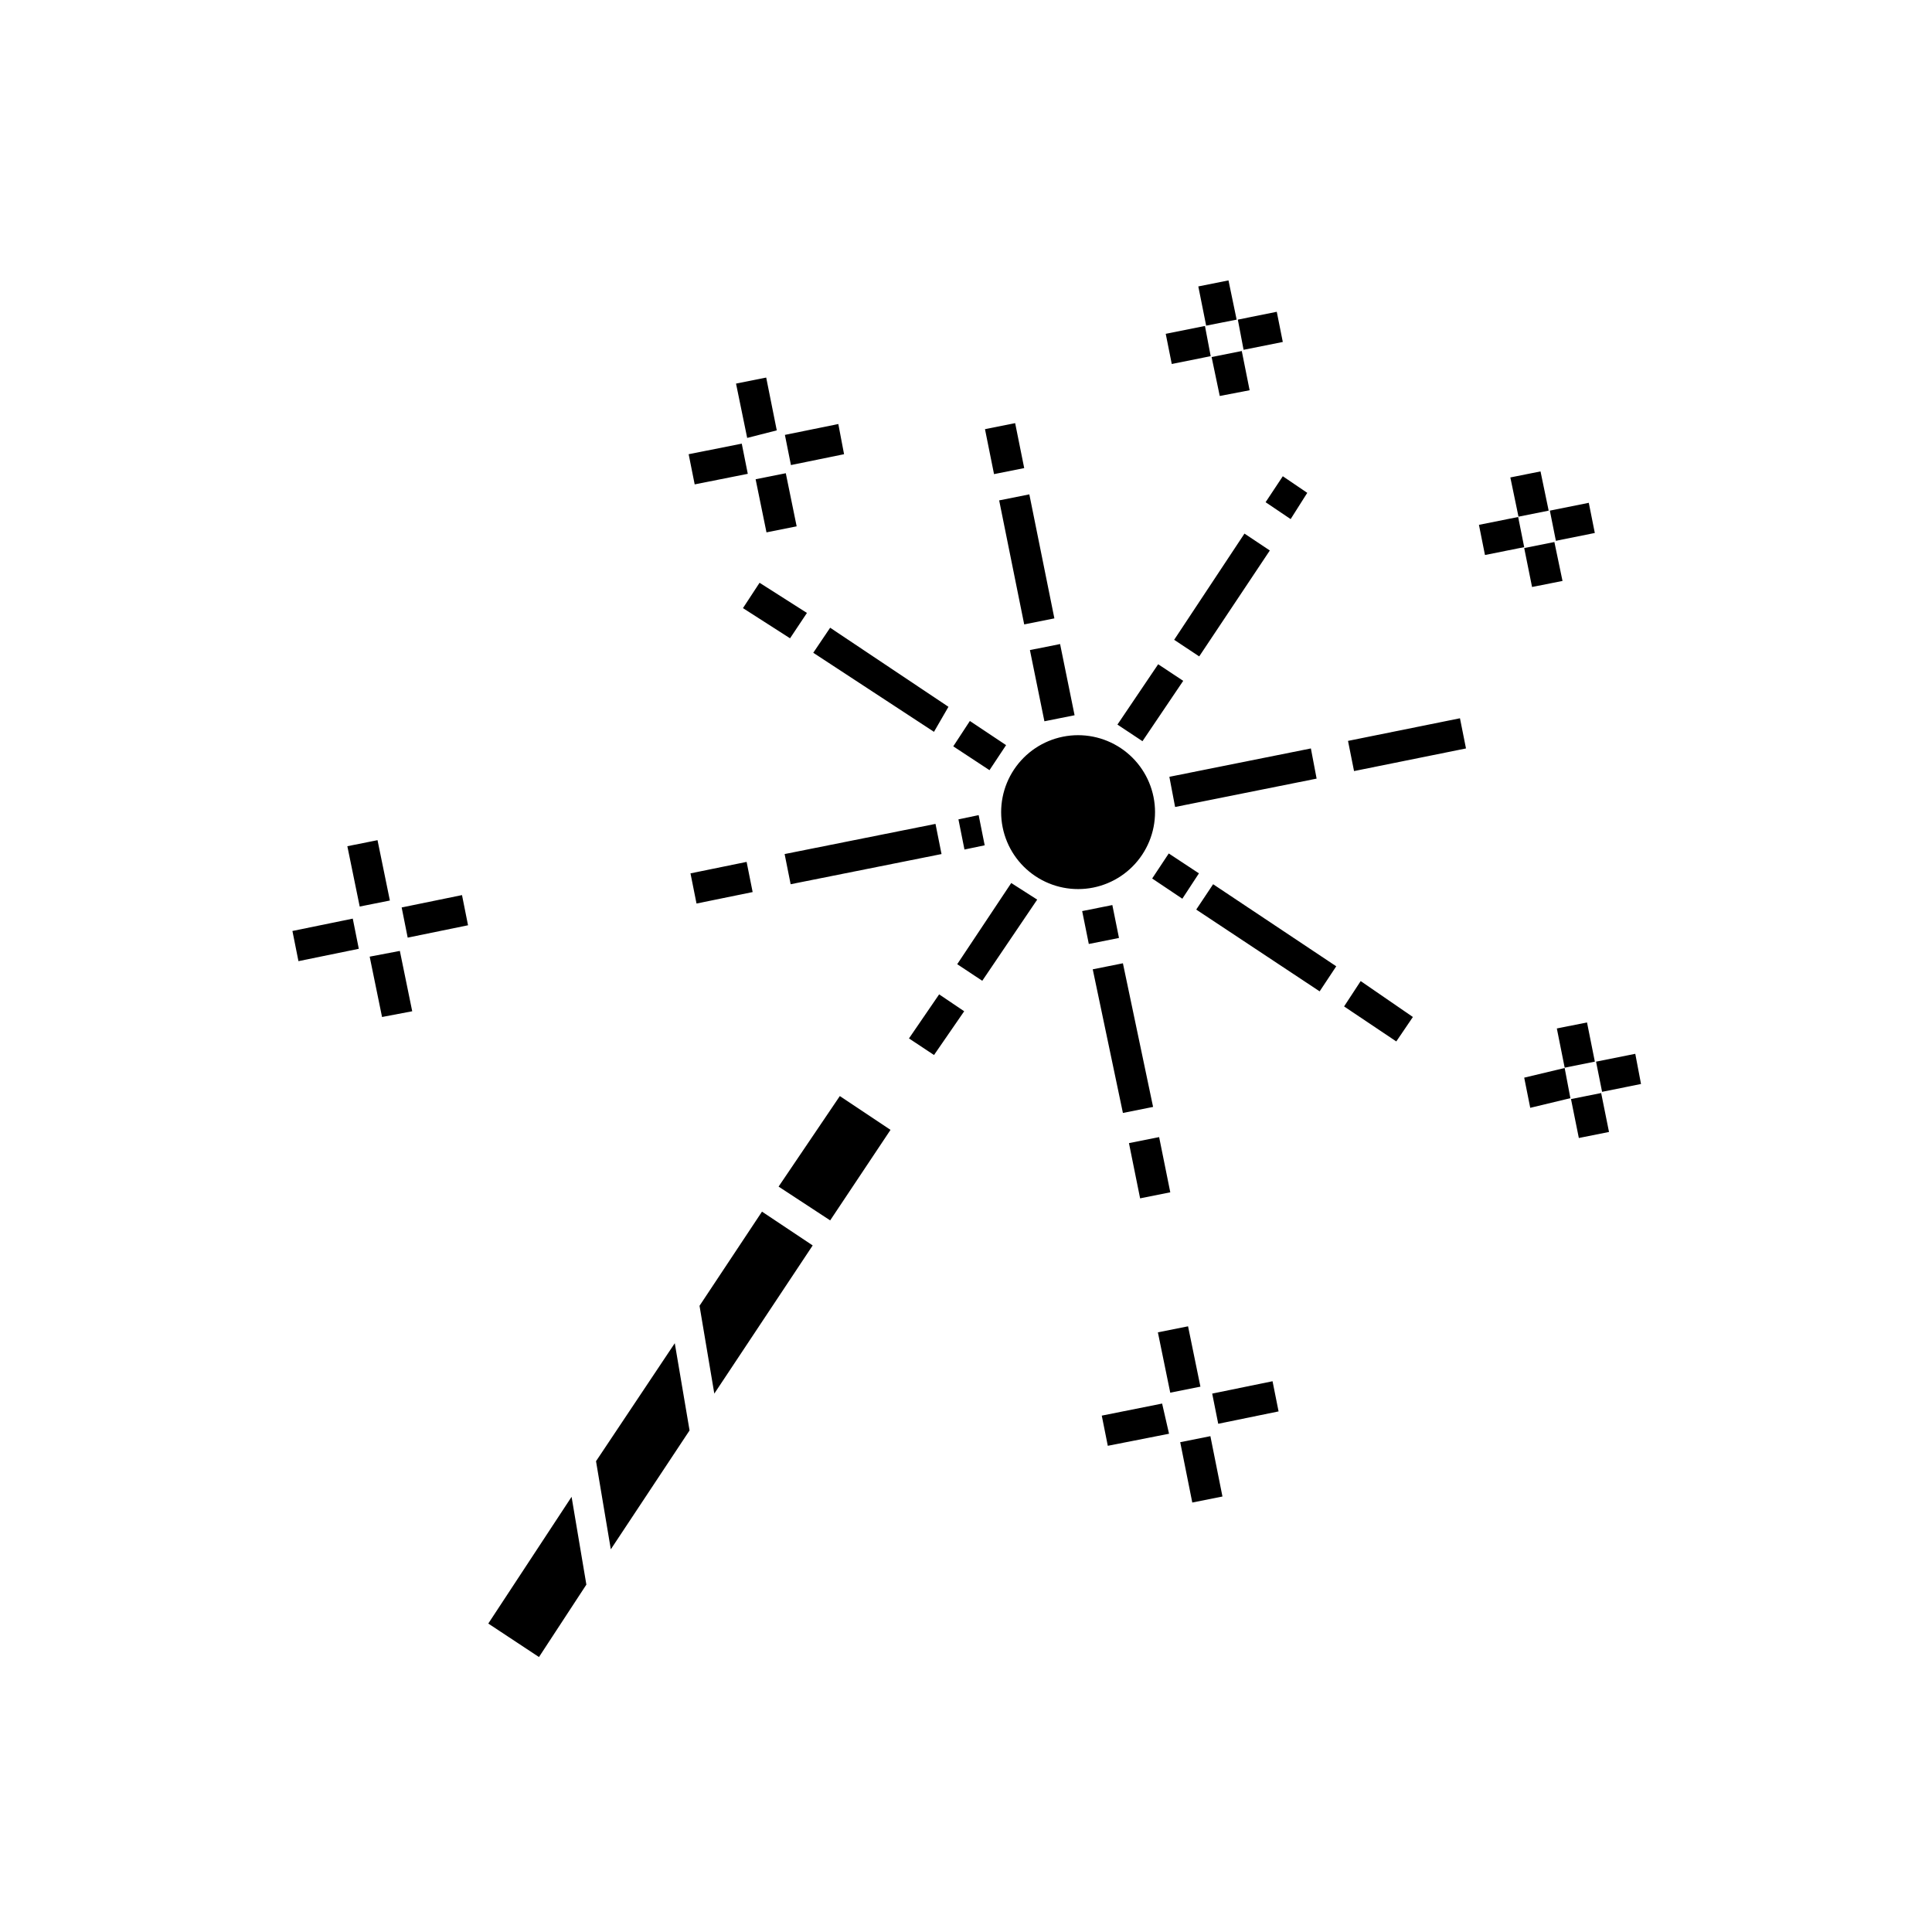
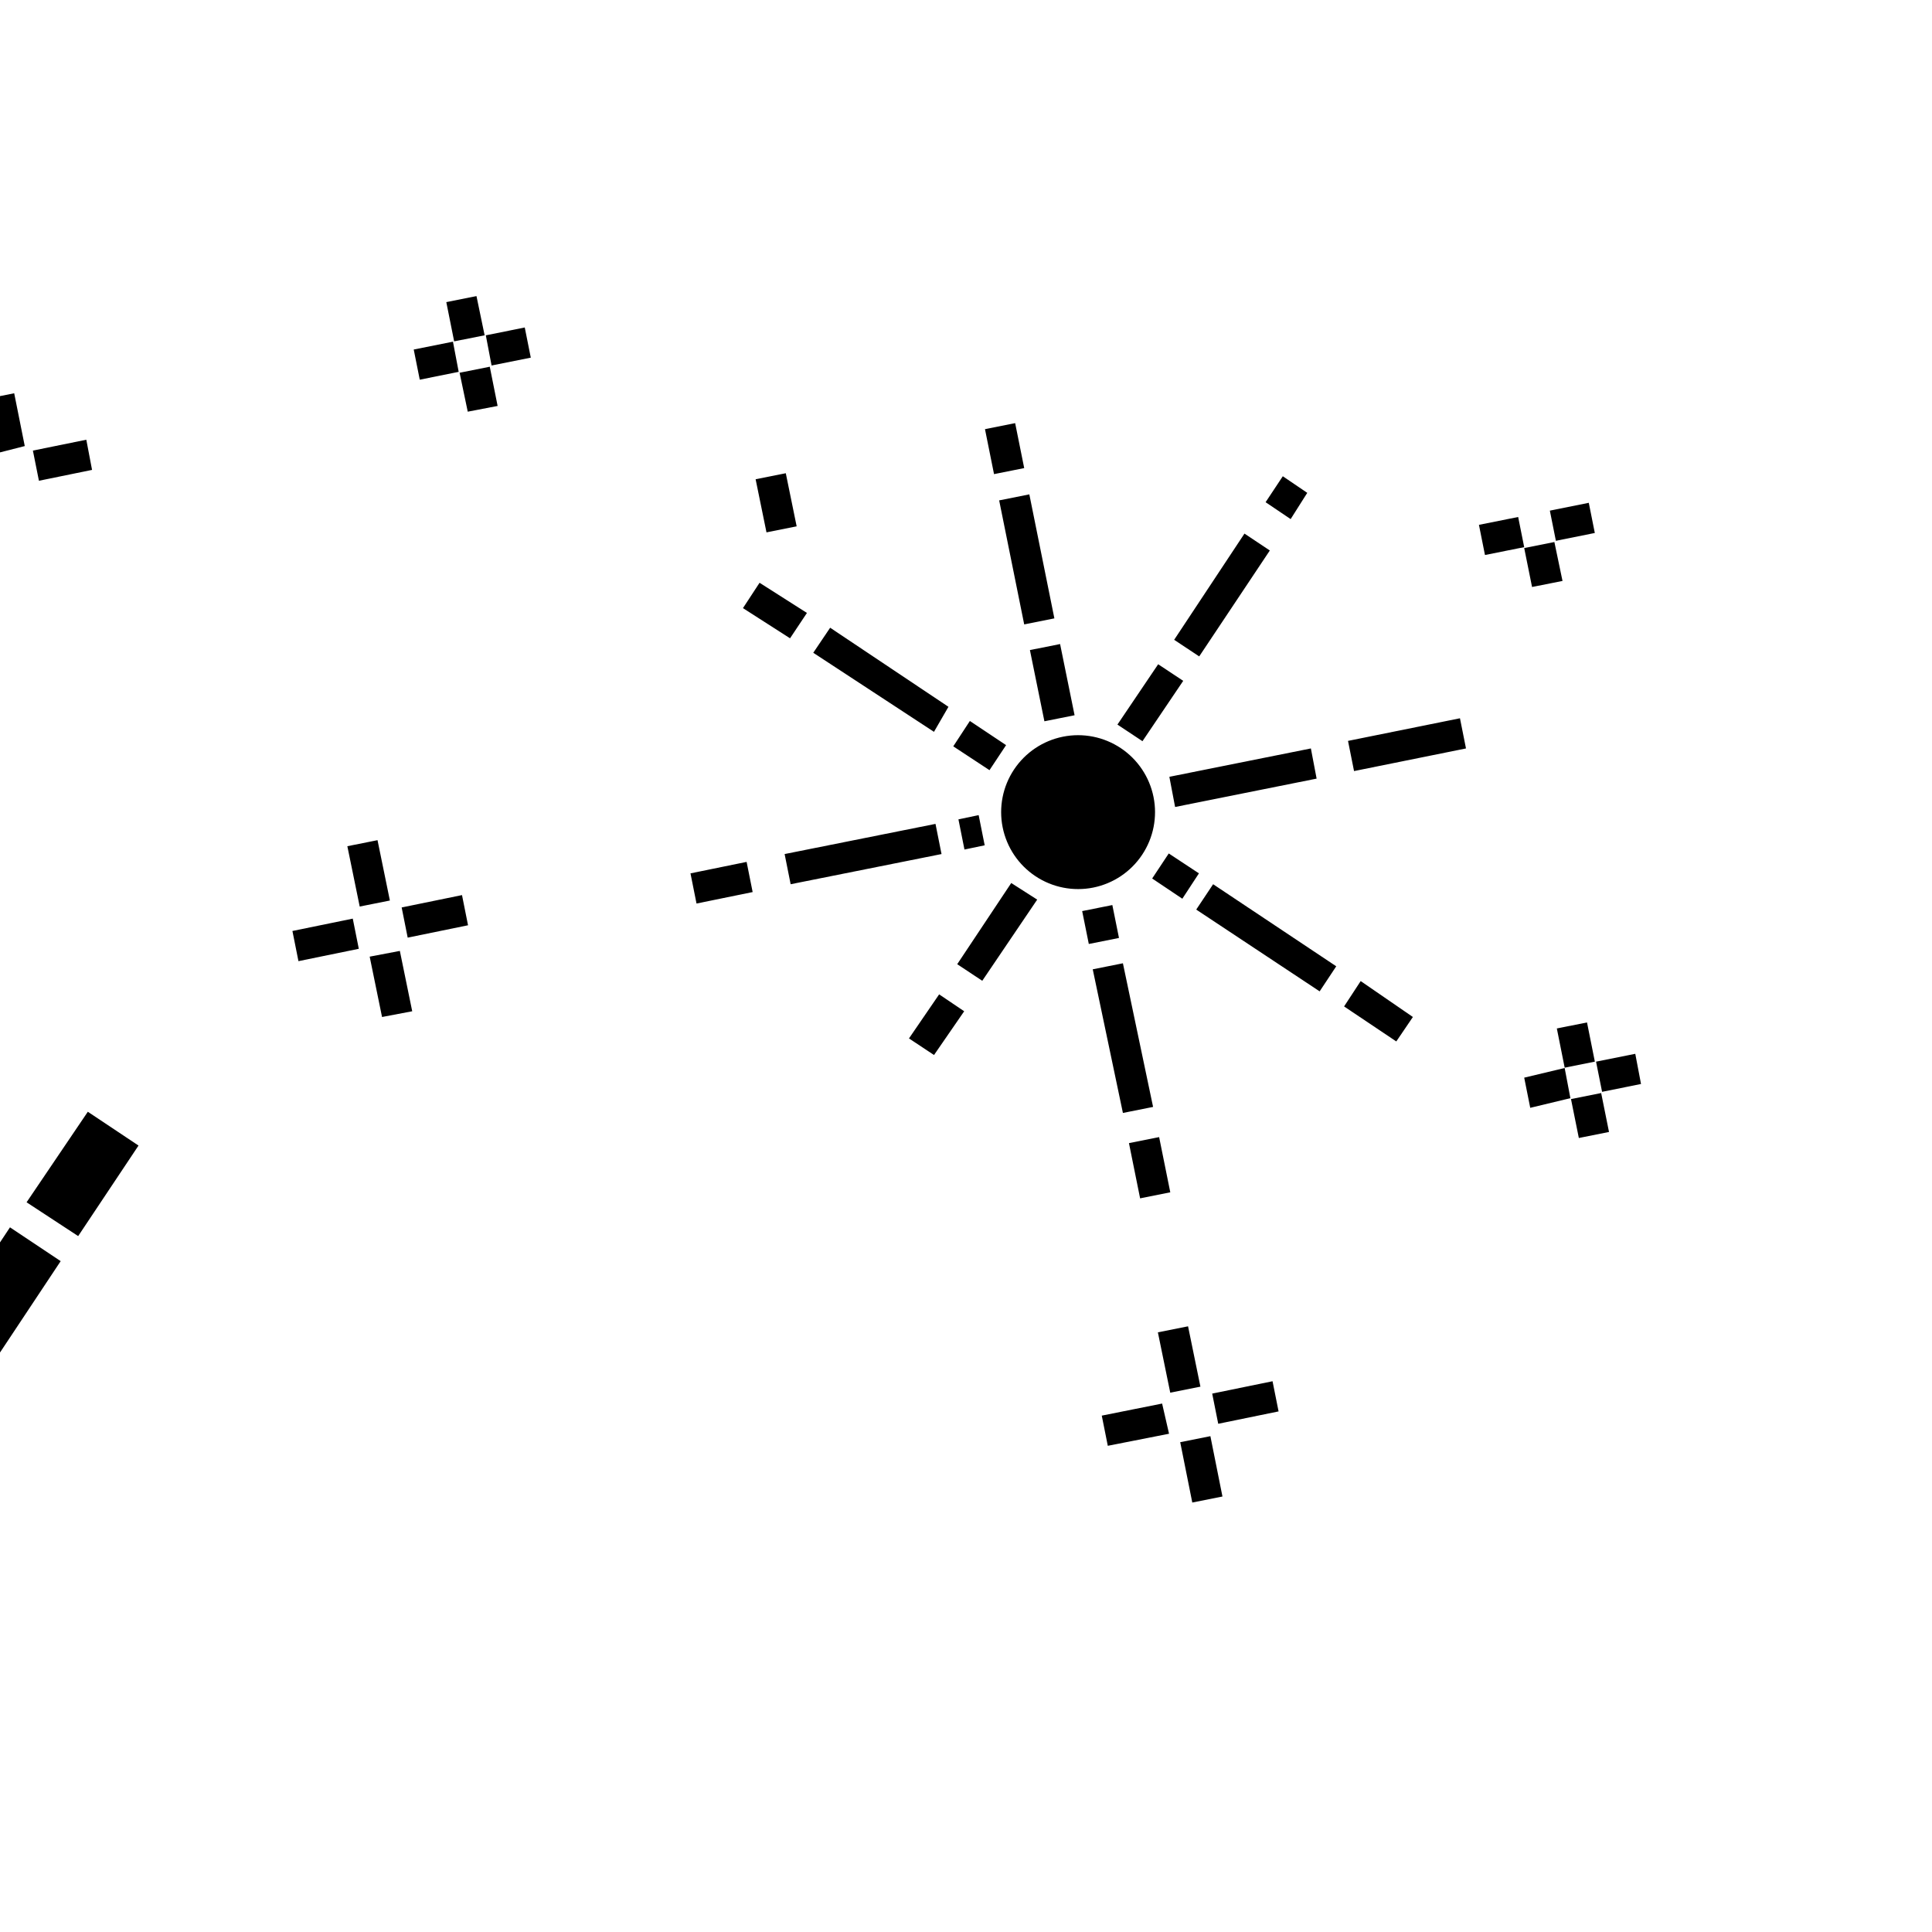
<svg xmlns="http://www.w3.org/2000/svg" fill="#000000" width="800px" height="800px" version="1.1" viewBox="144 144 512 512">
-   <path d="m446.7 370.49c-2.988 4.512-7.648 7.648-12.953 8.723-5.305 1.07-10.82-0.008-15.328-3.004-4.508-2.992-7.641-7.656-8.707-12.965-1.066-5.305 0.02-10.816 3.019-15.32s7.664-7.633 12.973-8.695 10.816 0.031 15.32 3.035c4.488 2.996 7.609 7.648 8.672 12.941 1.066 5.289-0.012 10.789-2.996 15.285zm7.438 89.488-2.957-14.633-7.996 1.598 2.957 14.633zm-4.559-22.633-7.996-38.066-7.996 1.598 7.996 38.066zm-50.059-25.352-6.637-4.477-7.996 11.676 6.637 4.398zm118.91 1.52-13.836-9.516-4.398 6.719 13.836 9.277zm-20.312-13.434-32.629-21.75-4.477 6.719 32.707 21.672zm-79.25-17.672-6.879-4.398-14.316 21.512 6.637 4.398zm21.672 10.156-1.758-8.715-7.996 1.598 1.758 8.715zm-97.082-12.156-1.598-7.996-14.875 3.039 1.598 7.996zm118.27-4.957-7.996-5.277-4.398 6.637 7.996 5.359zm-68.215-5.117-1.598-7.996-39.984 7.996 1.598 7.996zm11.438-2.32-1.598-7.996-5.359 1.121 1.598 7.996zm87.965-17.672-1.52-7.996-37.504 7.516 1.52 7.996zm39.586-7.996-1.598-7.996-29.668 5.996 1.598 7.996zm-121.88-0.879-9.598-6.398-4.398 6.719 9.598 6.316zm46.941-17.035-6.637-4.398-10.797 15.992 6.637 4.398zm-62.215 6.879-31.348-20.957-4.477 6.637 31.988 20.953zm33.426 2.238-3.84-18.871-7.996 1.598 3.84 18.871zm51.742-43.664-6.719-4.477-18.633 28.148 6.637 4.398zm-122.67 16.551-12.555-7.996-4.398 6.719 12.477 7.996zm65.574 1.441-6.637-32.867-7.996 1.598 6.637 32.867zm67.016-33.266-6.481-4.402-4.559 6.879 6.637 4.477zm-75.012-6.562-2.398-11.914-7.996 1.598 2.398 11.914zm52.539 272.54-3.199-15.992-7.996 1.598 3.199 15.992zm-14.156-16.633-1.836-8-15.992 3.199 1.598 7.996zm29.027-5.918-1.598-7.996-15.992 3.277 1.598 7.996zm-20.711-6.559-3.277-15.992-7.996 1.598 3.277 15.992zm108.28-67.496-2.078-10.316-7.996 1.598 2.078 10.316zm-10.234-8.957-1.52-7.996-10.719 2.559 1.598 7.996zm18.715-3.758-1.52-7.996-10.395 2.078 1.598 7.996zm-12.234-5.918-2.078-10.395-7.996 1.598 2.078 10.395zm-313.41-13.355-3.277-15.992-7.996 1.52 3.277 15.992zm-14.156-16.555-1.598-7.996-15.992 3.277 1.598 7.996zm28.949-6.234-1.598-7.996-15.992 3.277 1.598 7.996zm-20.711-6.559-3.277-15.992-7.996 1.598 3.277 15.992zm310.76-84.688-2.156-10.316-7.996 1.598 2.078 10.316zm-10.156-8.957-1.598-7.996-10.395 2.078 1.598 7.996zm18.715-3.758-1.598-7.996-10.316 2.078 1.598 7.996zm-211.52-1.758-2.879-14.074-7.996 1.598 2.879 14.074zm199.29-4.16-2.16-10.395-7.996 1.598 2.16 10.395zm-212.24-9.758-1.598-7.996-14.074 2.801 1.598 7.996zm25.512-5.199-1.52-7.996-14.156 2.879 1.598 7.996zm-17.832-6.316-2.801-13.992-7.996 1.598 2.957 14.395zm125.31-10.633-2.078-10.395-7.996 1.598 2.16 10.316zm-10.316-9.035-1.52-7.996-10.395 2.078 1.598 7.996zm19.109-3.762-1.598-7.996-10.316 2.078 1.52 7.996zm-12.234-5.918-2.16-10.395-7.996 1.598 2.078 10.395zm-169.77 302.53 3.918 23.352 20.871-31.508-3.918-23.113zm-28.551 43.023 13.434 8.875 12.559-19.191-3.918-23.27zm55.98-84.207 3.918 23.27 26.07-39.266-13.434-8.957zm20.953-31.59 13.672 8.957 15.992-23.992-13.434-8.957z" />
+   <path d="m446.7 370.49c-2.988 4.512-7.648 7.648-12.953 8.723-5.305 1.07-10.82-0.008-15.328-3.004-4.508-2.992-7.641-7.656-8.707-12.965-1.066-5.305 0.02-10.816 3.019-15.32s7.664-7.633 12.973-8.695 10.816 0.031 15.32 3.035c4.488 2.996 7.609 7.648 8.672 12.941 1.066 5.289-0.012 10.789-2.996 15.285zm7.438 89.488-2.957-14.633-7.996 1.598 2.957 14.633zm-4.559-22.633-7.996-38.066-7.996 1.598 7.996 38.066zm-50.059-25.352-6.637-4.477-7.996 11.676 6.637 4.398zm118.91 1.52-13.836-9.516-4.398 6.719 13.836 9.277zm-20.312-13.434-32.629-21.75-4.477 6.719 32.707 21.672zm-79.25-17.672-6.879-4.398-14.316 21.512 6.637 4.398zm21.672 10.156-1.758-8.715-7.996 1.598 1.758 8.715zm-97.082-12.156-1.598-7.996-14.875 3.039 1.598 7.996zm118.27-4.957-7.996-5.277-4.398 6.637 7.996 5.359zm-68.215-5.117-1.598-7.996-39.984 7.996 1.598 7.996zm11.438-2.32-1.598-7.996-5.359 1.121 1.598 7.996zm87.965-17.672-1.52-7.996-37.504 7.516 1.52 7.996zm39.586-7.996-1.598-7.996-29.668 5.996 1.598 7.996zm-121.88-0.879-9.598-6.398-4.398 6.719 9.598 6.316zm46.941-17.035-6.637-4.398-10.797 15.992 6.637 4.398zm-62.215 6.879-31.348-20.957-4.477 6.637 31.988 20.953zm33.426 2.238-3.84-18.871-7.996 1.598 3.84 18.871zm51.742-43.664-6.719-4.477-18.633 28.148 6.637 4.398zm-122.67 16.551-12.555-7.996-4.398 6.719 12.477 7.996zm65.574 1.441-6.637-32.867-7.996 1.598 6.637 32.867zm67.016-33.266-6.481-4.402-4.559 6.879 6.637 4.477zm-75.012-6.562-2.398-11.914-7.996 1.598 2.398 11.914zm52.539 272.54-3.199-15.992-7.996 1.598 3.199 15.992zm-14.156-16.633-1.836-8-15.992 3.199 1.598 7.996zm29.027-5.918-1.598-7.996-15.992 3.277 1.598 7.996zm-20.711-6.559-3.277-15.992-7.996 1.598 3.277 15.992zm108.28-67.496-2.078-10.316-7.996 1.598 2.078 10.316zm-10.234-8.957-1.52-7.996-10.719 2.559 1.598 7.996zm18.715-3.758-1.52-7.996-10.395 2.078 1.598 7.996zm-12.234-5.918-2.078-10.395-7.996 1.598 2.078 10.395zm-313.41-13.355-3.277-15.992-7.996 1.52 3.277 15.992zm-14.156-16.555-1.598-7.996-15.992 3.277 1.598 7.996zm28.949-6.234-1.598-7.996-15.992 3.277 1.598 7.996zm-20.711-6.559-3.277-15.992-7.996 1.598 3.277 15.992zm310.76-84.688-2.156-10.316-7.996 1.598 2.078 10.316zm-10.156-8.957-1.598-7.996-10.395 2.078 1.598 7.996zm18.715-3.758-1.598-7.996-10.316 2.078 1.598 7.996zm-211.52-1.758-2.879-14.074-7.996 1.598 2.879 14.074zzm-212.24-9.758-1.598-7.996-14.074 2.801 1.598 7.996zm25.512-5.199-1.52-7.996-14.156 2.879 1.598 7.996zm-17.832-6.316-2.801-13.992-7.996 1.598 2.957 14.395zm125.31-10.633-2.078-10.395-7.996 1.598 2.16 10.316zm-10.316-9.035-1.52-7.996-10.395 2.078 1.598 7.996zm19.109-3.762-1.598-7.996-10.316 2.078 1.52 7.996zm-12.234-5.918-2.16-10.395-7.996 1.598 2.078 10.395zm-169.77 302.53 3.918 23.352 20.871-31.508-3.918-23.113zm-28.551 43.023 13.434 8.875 12.559-19.191-3.918-23.27zm55.98-84.207 3.918 23.27 26.07-39.266-13.434-8.957zm20.953-31.59 13.672 8.957 15.992-23.992-13.434-8.957z" />
</svg>